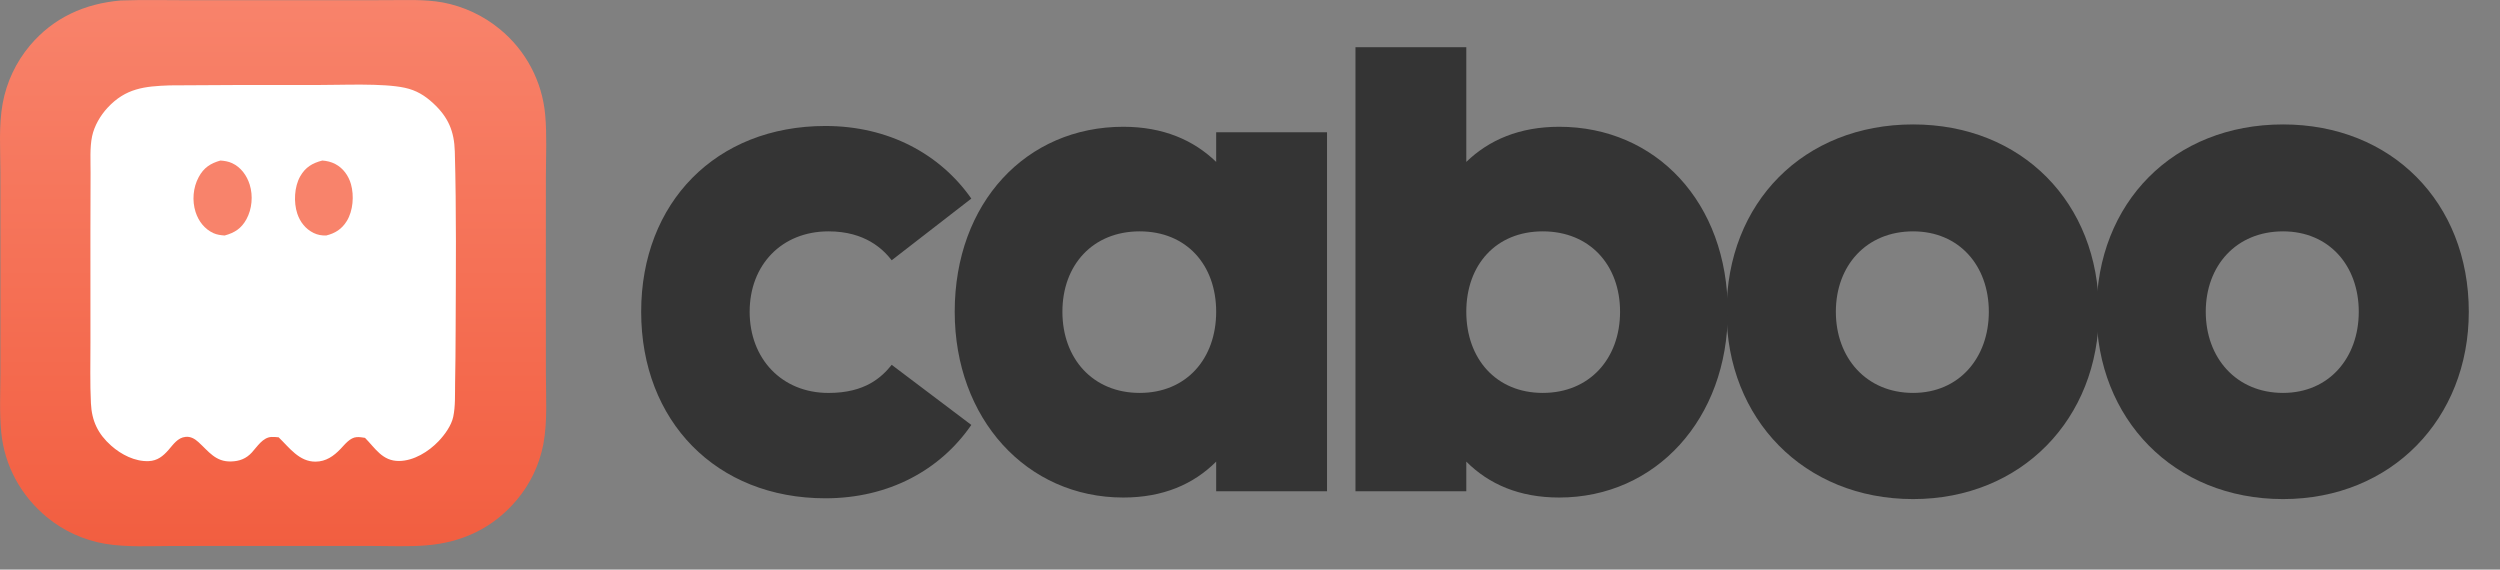
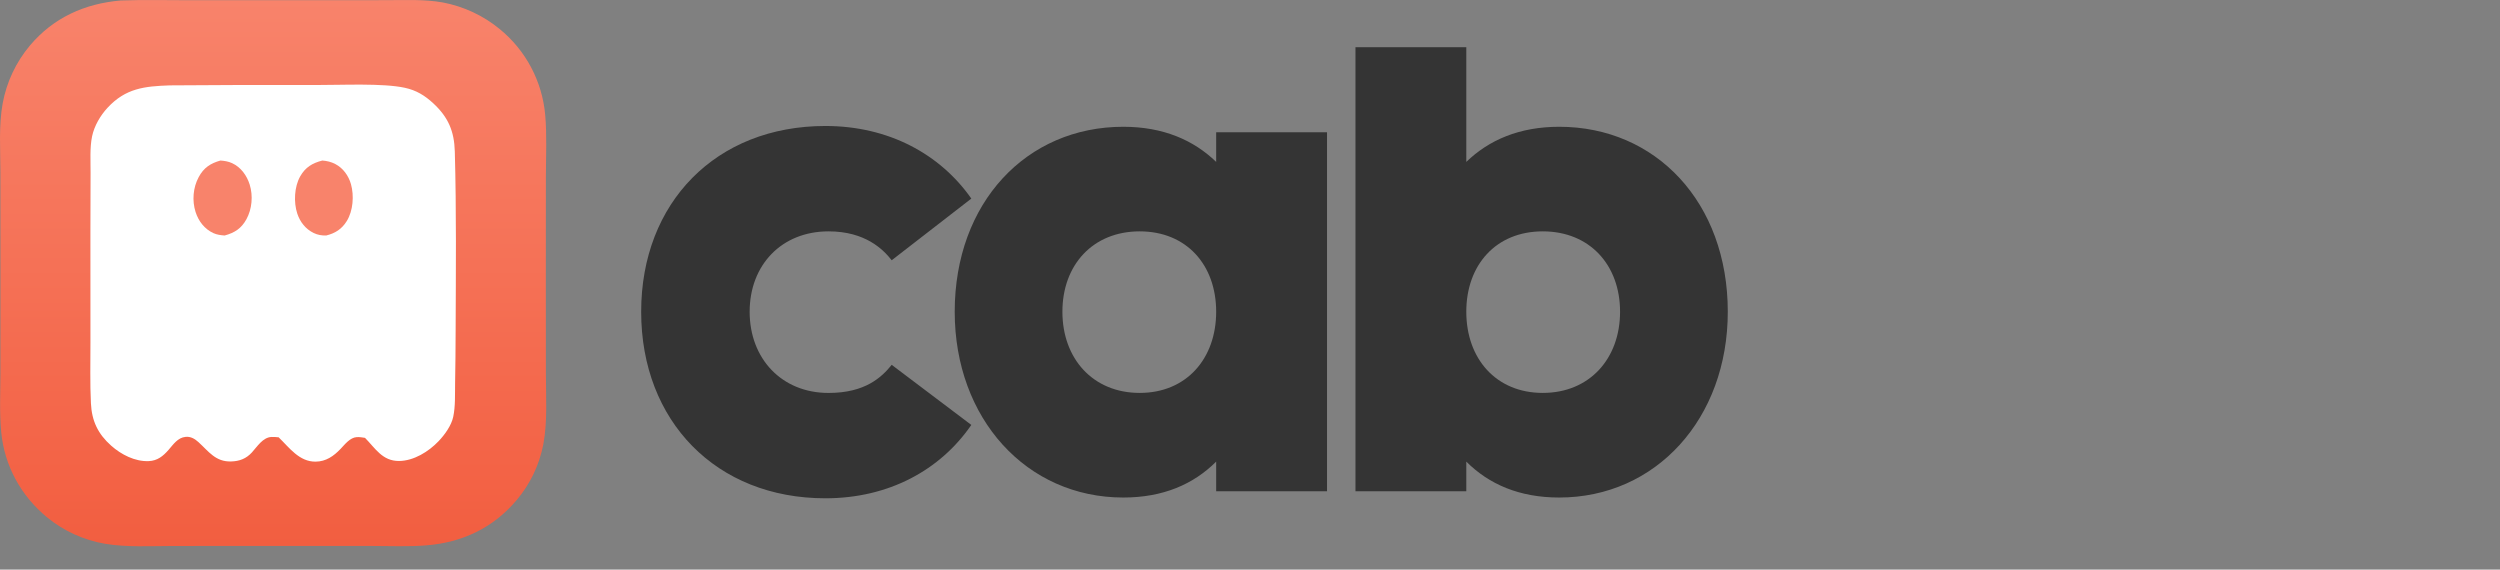
<svg xmlns="http://www.w3.org/2000/svg" width="79" height="18" viewBox="0 0 79 18" fill="none">
  <rect x="0" y="0" width="79" height="18" fill="#808080" stroke="none" />
  <path d="M3.818 0.015C4.542 -0.011 5.272 0.007 5.998 0.007L9.877 0.007L12.202 0.005C12.794 0.005 13.415 -0.028 14 0.079C14.654 0.204 15.267 0.49 15.783 0.912C16.615 1.587 17.137 2.572 17.229 3.641C17.285 4.272 17.251 4.931 17.25 5.566L17.248 8.897L17.25 11.813C17.251 12.543 17.304 13.32 17.169 14.041C17.043 14.693 16.751 15.302 16.322 15.808C15.582 16.684 14.609 17.141 13.477 17.233C12.907 17.28 12.318 17.252 11.747 17.252L8.595 17.251L5.462 17.253C4.756 17.254 4.009 17.299 3.312 17.182C2.645 17.067 2.019 16.782 1.495 16.354C0.664 15.674 0.141 14.721 0.038 13.652C-0.02 13.042 0.012 12.407 0.013 11.794L0.014 8.654L0.013 5.449C0.012 4.733 -0.044 3.969 0.085 3.263C0.209 2.593 0.504 1.966 0.942 1.443C1.688 0.555 2.678 0.113 3.818 0.015Z" fill="url(#paint0_linear_2662_970)" />
  <path d="M5.364 2.698C6.923 2.685 8.481 2.681 10.04 2.686C10.803 2.688 12.096 2.623 12.793 2.774C13.156 2.853 13.423 3.016 13.695 3.268C14.165 3.704 14.354 4.148 14.372 4.786C14.424 6.673 14.405 8.568 14.398 10.456C14.397 11.012 14.391 11.568 14.381 12.124C14.375 12.467 14.393 12.836 14.322 13.172C14.264 13.448 14.05 13.742 13.858 13.943C13.543 14.272 13.076 14.564 12.609 14.567C12.082 14.57 11.862 14.168 11.534 13.836C11.449 13.823 11.358 13.807 11.273 13.813C11.06 13.827 10.899 14.042 10.764 14.183C10.544 14.413 10.304 14.584 9.975 14.588C9.455 14.594 9.144 14.146 8.805 13.819C8.731 13.813 8.654 13.804 8.579 13.808C8.305 13.82 8.127 14.114 7.961 14.296C7.781 14.493 7.571 14.574 7.306 14.582C6.81 14.598 6.596 14.266 6.27 13.97C6.154 13.865 6.026 13.789 5.865 13.805C5.615 13.829 5.475 14.047 5.323 14.22C5.15 14.417 4.973 14.559 4.701 14.571C4.267 14.59 3.83 14.365 3.514 14.084C3.094 13.711 2.9 13.302 2.873 12.742C2.841 12.107 2.859 11.462 2.858 10.825L2.857 7.375L2.862 5.457C2.864 5.09 2.835 4.666 2.91 4.307C2.98 3.978 3.17 3.652 3.397 3.407C3.969 2.788 4.565 2.726 5.364 2.698Z" fill="white" />
  <path d="M10.185 5.073C10.327 5.083 10.466 5.116 10.593 5.182C10.844 5.313 11.013 5.55 11.09 5.818C11.193 6.181 11.159 6.659 10.959 6.984C10.802 7.238 10.592 7.373 10.307 7.442C10.166 7.445 10.04 7.424 9.913 7.363C9.657 7.239 9.482 7.016 9.394 6.749C9.276 6.393 9.3 5.904 9.485 5.575C9.649 5.285 9.871 5.153 10.185 5.073Z" fill="#F8836B" />
  <path d="M6.965 5.073C7.091 5.081 7.219 5.102 7.335 5.156C7.614 5.285 7.801 5.547 7.891 5.835C8 6.186 7.965 6.604 7.787 6.928C7.626 7.221 7.414 7.355 7.099 7.442C6.975 7.433 6.856 7.418 6.742 7.366C6.462 7.237 6.273 6.988 6.18 6.699C6.066 6.341 6.1 5.926 6.28 5.594C6.439 5.299 6.65 5.162 6.965 5.073Z" fill="#F8836B" />
-   <path d="M72.144 15.771C68.691 15.771 66.249 13.23 66.249 9.851C66.249 6.398 68.691 3.932 72.144 3.932C75.573 3.932 78.014 6.398 78.014 9.851C78.014 13.23 75.573 15.771 72.144 15.771ZM72.144 12.416C73.599 12.416 74.537 11.306 74.537 9.851C74.537 8.396 73.599 7.311 72.144 7.311C70.664 7.311 69.702 8.396 69.702 9.851C69.702 11.306 70.664 12.416 72.144 12.416Z" fill="#343434" />
-   <path d="M60.454 15.771C57.001 15.771 54.56 13.23 54.56 9.851C54.56 6.398 57.001 3.932 60.454 3.932C63.883 3.932 66.325 6.398 66.325 9.851C66.325 13.23 63.883 15.771 60.454 15.771ZM60.454 12.416C61.91 12.416 62.847 11.306 62.847 9.851C62.847 8.396 61.91 7.311 60.454 7.311C58.974 7.311 58.013 8.396 58.013 9.851C58.013 11.306 58.974 12.416 60.454 12.416Z" fill="#343434" />
  <path d="M49.27 15.722C48.012 15.722 47.05 15.302 46.335 14.587V15.524H42.833V1.492H46.335V5.116C47.05 4.425 48.012 4.006 49.27 4.006C52.328 4.006 54.598 6.398 54.598 9.851C54.598 13.23 52.328 15.722 49.27 15.722ZM48.752 12.416C50.232 12.416 51.194 11.331 51.194 9.851C51.194 8.371 50.232 7.311 48.752 7.311C47.272 7.311 46.335 8.371 46.335 9.851C46.335 11.331 47.272 12.416 48.752 12.416Z" fill="#343434" />
  <path d="M35.496 15.722C32.438 15.722 30.169 13.23 30.169 9.851C30.169 6.398 32.438 4.006 35.496 4.006C36.754 4.006 37.716 4.425 38.431 5.116V4.179H41.934V15.524H38.431V14.587C37.716 15.302 36.754 15.722 35.496 15.722ZM36.014 12.416C37.494 12.416 38.431 11.331 38.431 9.851C38.431 8.371 37.494 7.311 36.014 7.311C34.534 7.311 33.572 8.371 33.572 9.851C33.572 11.331 34.534 12.416 36.014 12.416Z" fill="#343434" />
  <path d="M26.082 15.746C22.629 15.746 20.261 13.305 20.261 9.852C20.261 6.399 22.629 3.981 26.082 3.981C28.08 3.981 29.708 4.869 30.694 6.275L28.178 8.224C27.907 7.878 27.34 7.311 26.181 7.311C24.701 7.311 23.689 8.372 23.689 9.852C23.689 11.332 24.701 12.417 26.181 12.417C27.34 12.417 27.858 11.924 28.178 11.529L30.694 13.428C29.708 14.859 28.08 15.746 26.082 15.746Z" fill="#343434" />
  <defs>
    <linearGradient id="paint0_linear_2662_970" x1="8.631" y1="0" x2="8.631" y2="17.262" gradientUnits="userSpaceOnUse">
      <stop stop-color="#F8836B" />
      <stop offset="1" stop-color="#F25E40" />
    </linearGradient>
  </defs>
</svg>